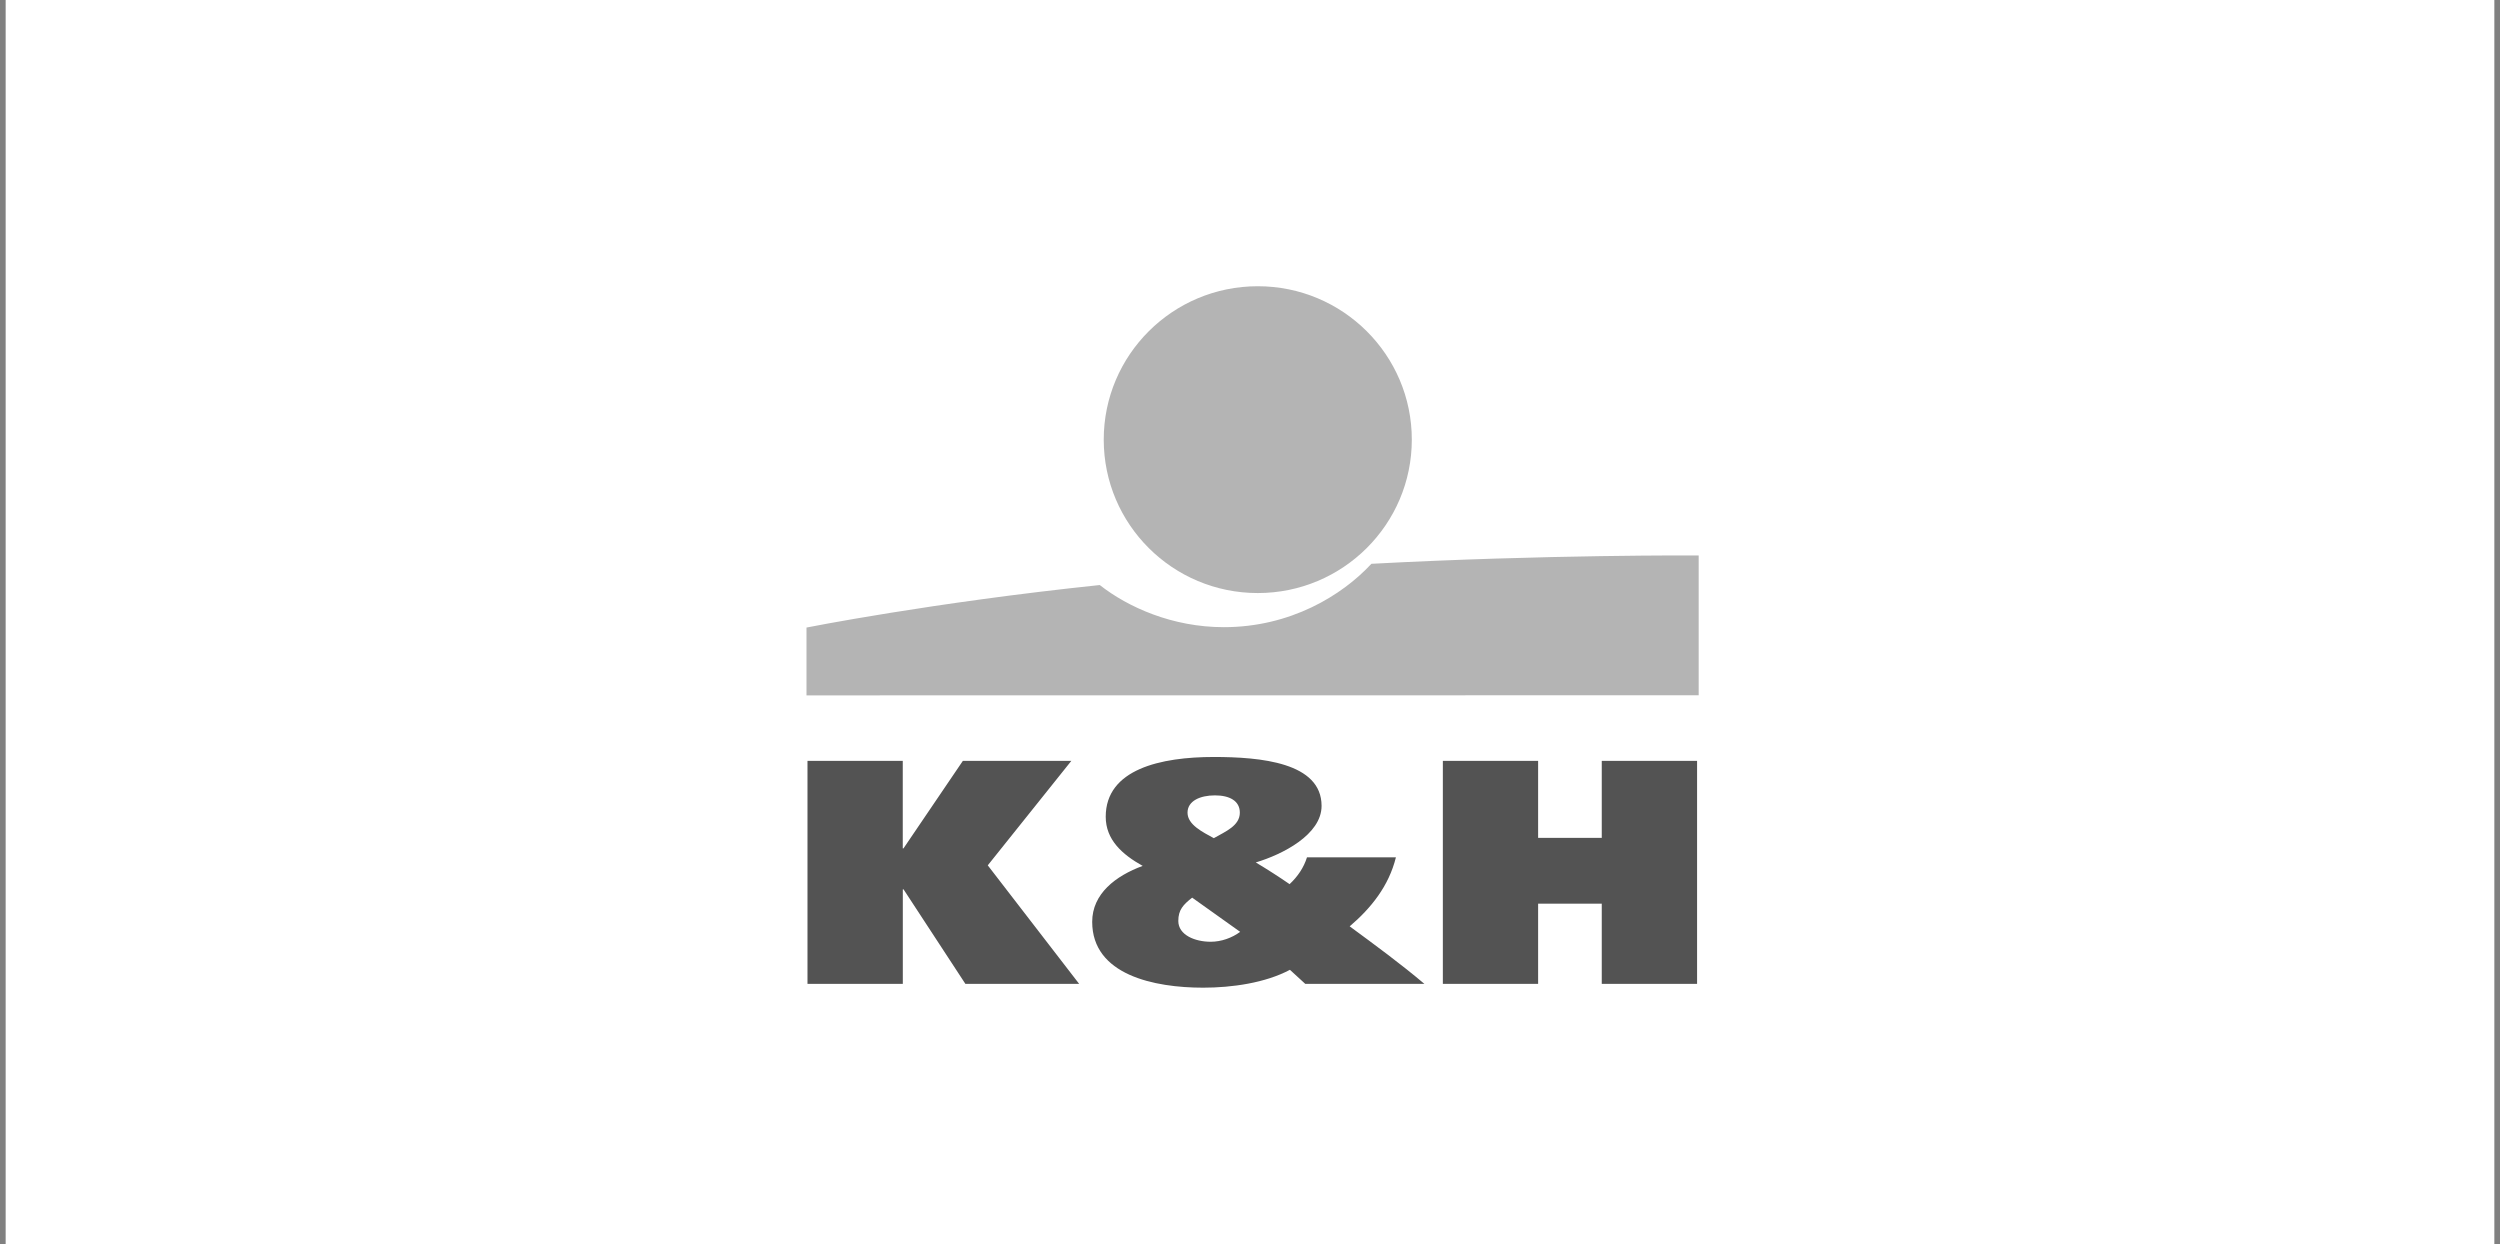
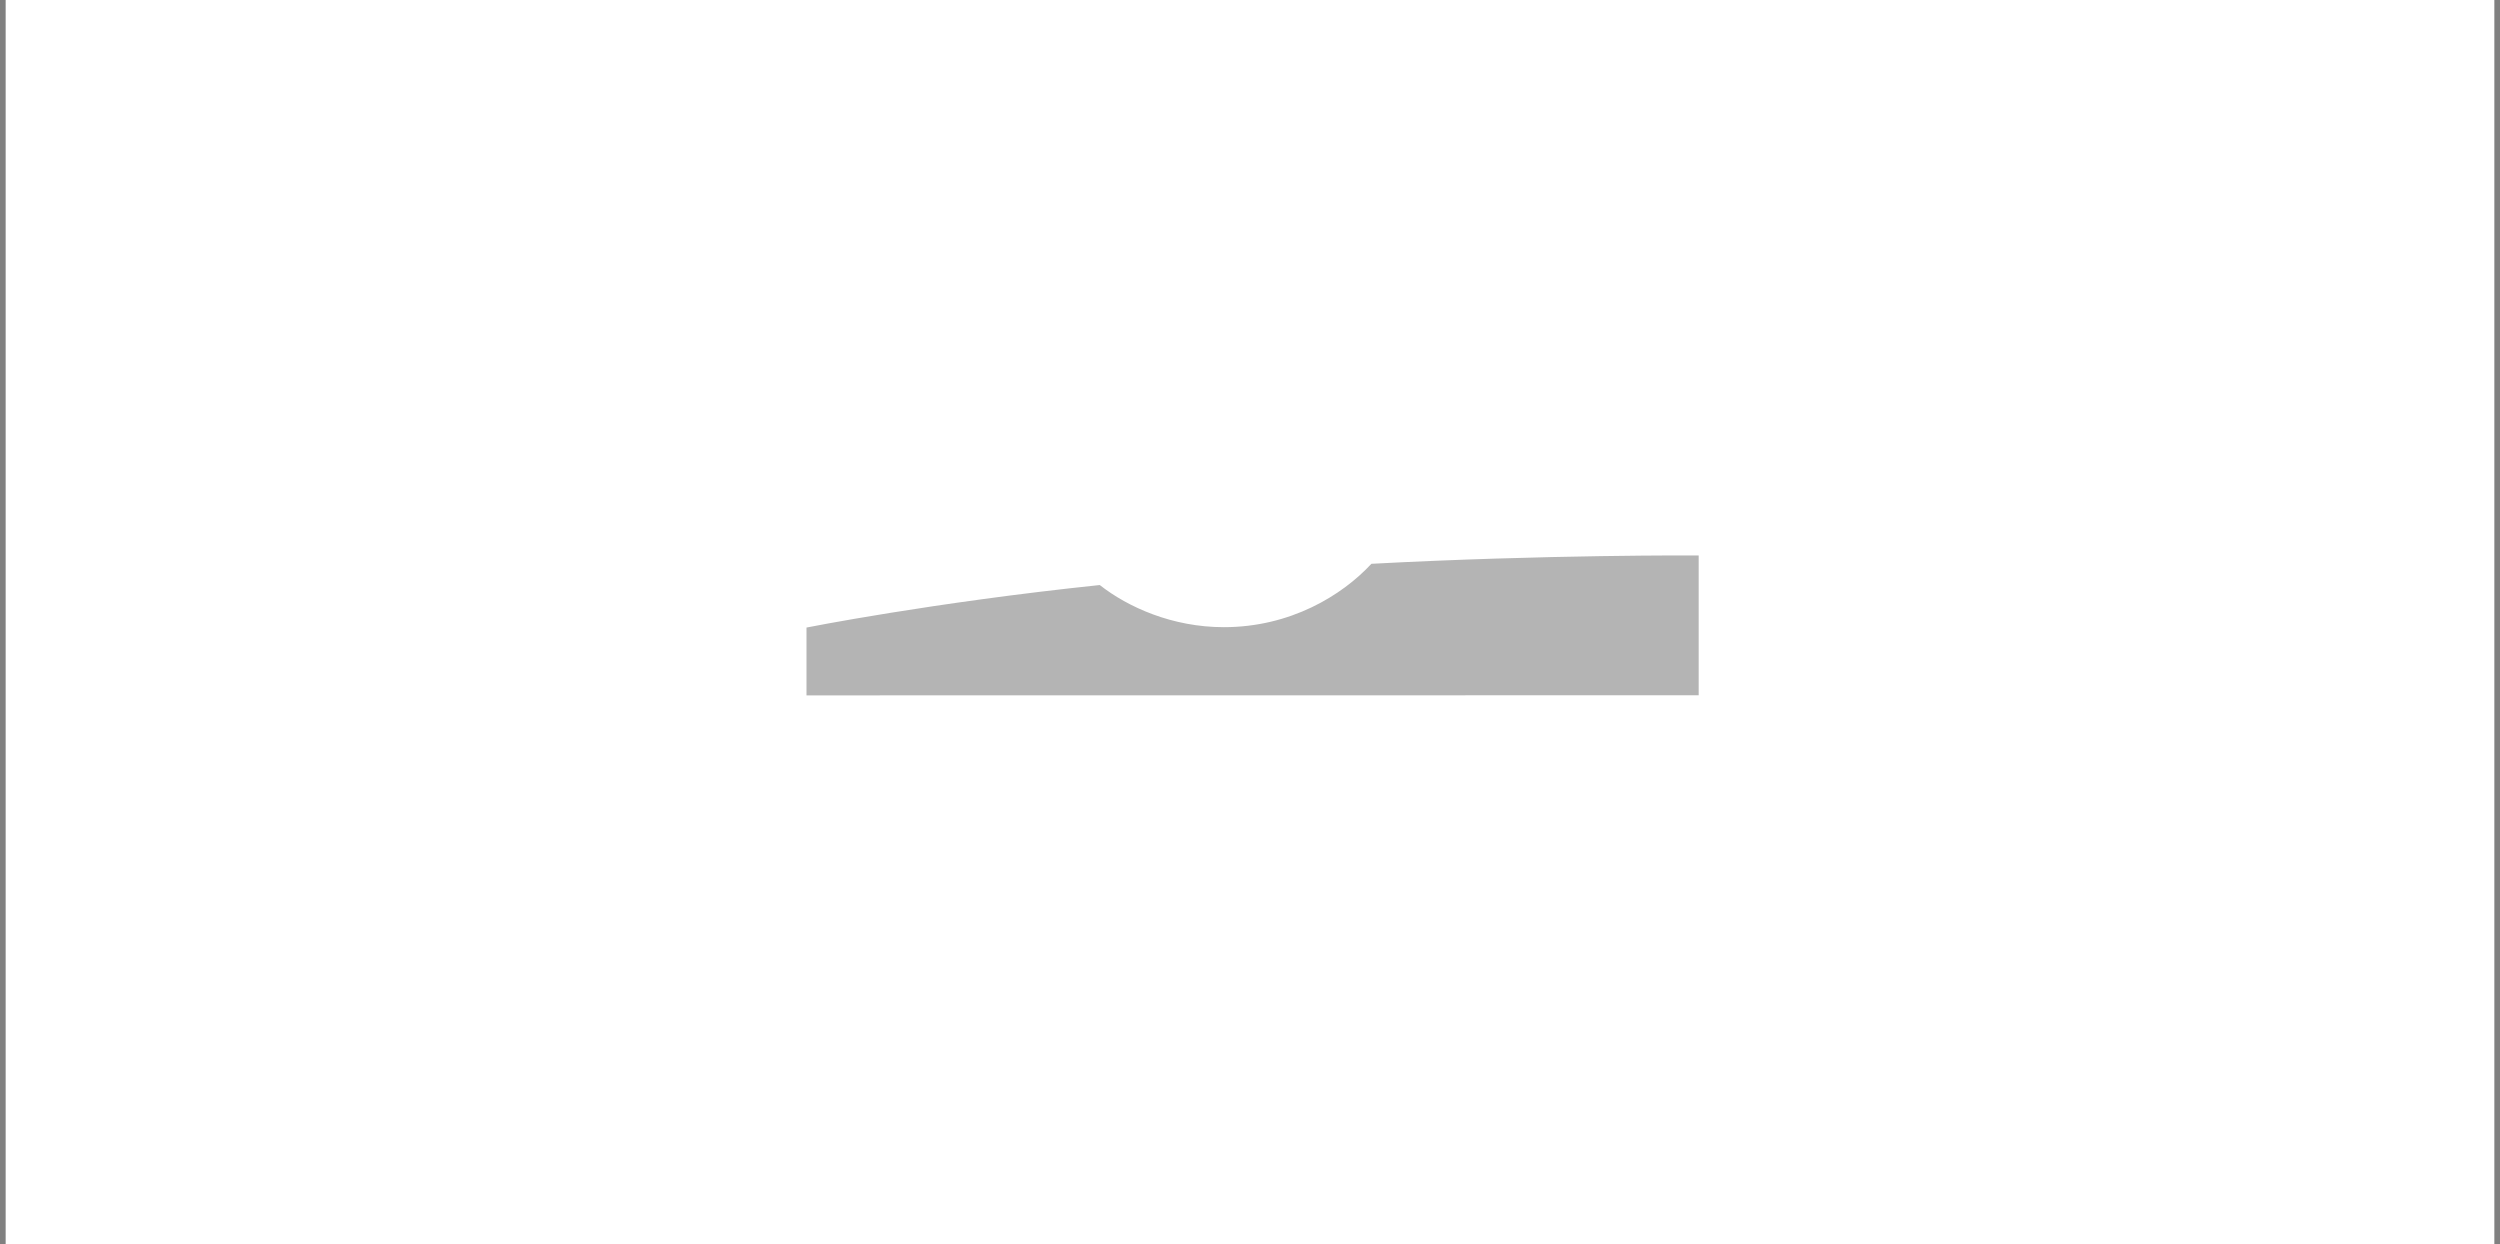
<svg xmlns="http://www.w3.org/2000/svg" width="221" height="110" viewBox="0 0 221 110" fill="none">
  <rect x="0" y="0" width="221" height="110" fill="#808080" stroke="none" />
  <rect width="220" height="110" transform="translate(0.5)" fill="white" />
-   <path d="M111.187 52.426C118.706 52.426 124.804 46.353 124.804 38.865C124.804 31.376 118.706 25.303 111.187 25.303C103.668 25.303 97.57 31.376 97.57 38.865C97.57 46.358 103.668 52.426 111.187 52.426Z" fill="#B4B4B4" />
  <path d="M121.231 49.84C118.638 52.641 114.063 55.442 108.19 55.442C103.635 55.442 99.714 53.677 97.219 51.717C82.353 53.273 71.294 55.476 71.294 55.476V61.471L150.163 61.462V49.101C150.168 49.101 136.654 49.018 121.231 49.84Z" fill="#B4B4B4" />
-   <path d="M141.595 67.262H150.022V86.975H141.595V79.886H135.97V86.975H127.548V67.262H135.97V74.07H141.595V67.262ZM109.601 71.838C109.601 70.793 108.688 70.311 107.399 70.311C106.11 70.311 104.977 70.793 104.977 71.838C104.977 72.913 106.33 73.559 107.301 74.094C108.341 73.501 109.601 72.995 109.601 71.838ZM105.387 79.351C104.601 79.973 104.162 80.425 104.162 81.412C104.162 82.657 105.641 83.251 107.023 83.251C107.965 83.251 108.908 82.91 109.63 82.375L105.387 79.351ZM123.398 75.791C122.769 78.334 121.196 80.284 119.312 81.889C121.577 83.557 123.809 85.191 125.913 86.971H115.382L114.029 85.731C111.861 86.888 108.908 87.311 106.359 87.311C102.023 87.311 96.55 86.183 96.55 81.49C96.55 79.005 98.625 77.425 101.013 76.545C99.192 75.529 97.746 74.23 97.746 72.198C97.746 67.992 102.619 66.917 107.301 66.917C111.417 66.917 116.827 67.398 116.827 71.24C116.827 73.783 113.37 75.534 111.012 76.239C112.047 76.861 113.058 77.508 114 78.159C114.722 77.484 115.255 76.691 115.538 75.786H123.398V75.791ZM79.804 74.999H79.867L85.116 67.262H94.705L87.318 76.496L95.398 86.975H85.341L79.872 78.617H79.809V86.975H71.382V67.262H79.804V74.999Z" fill="#535353" />
</svg>